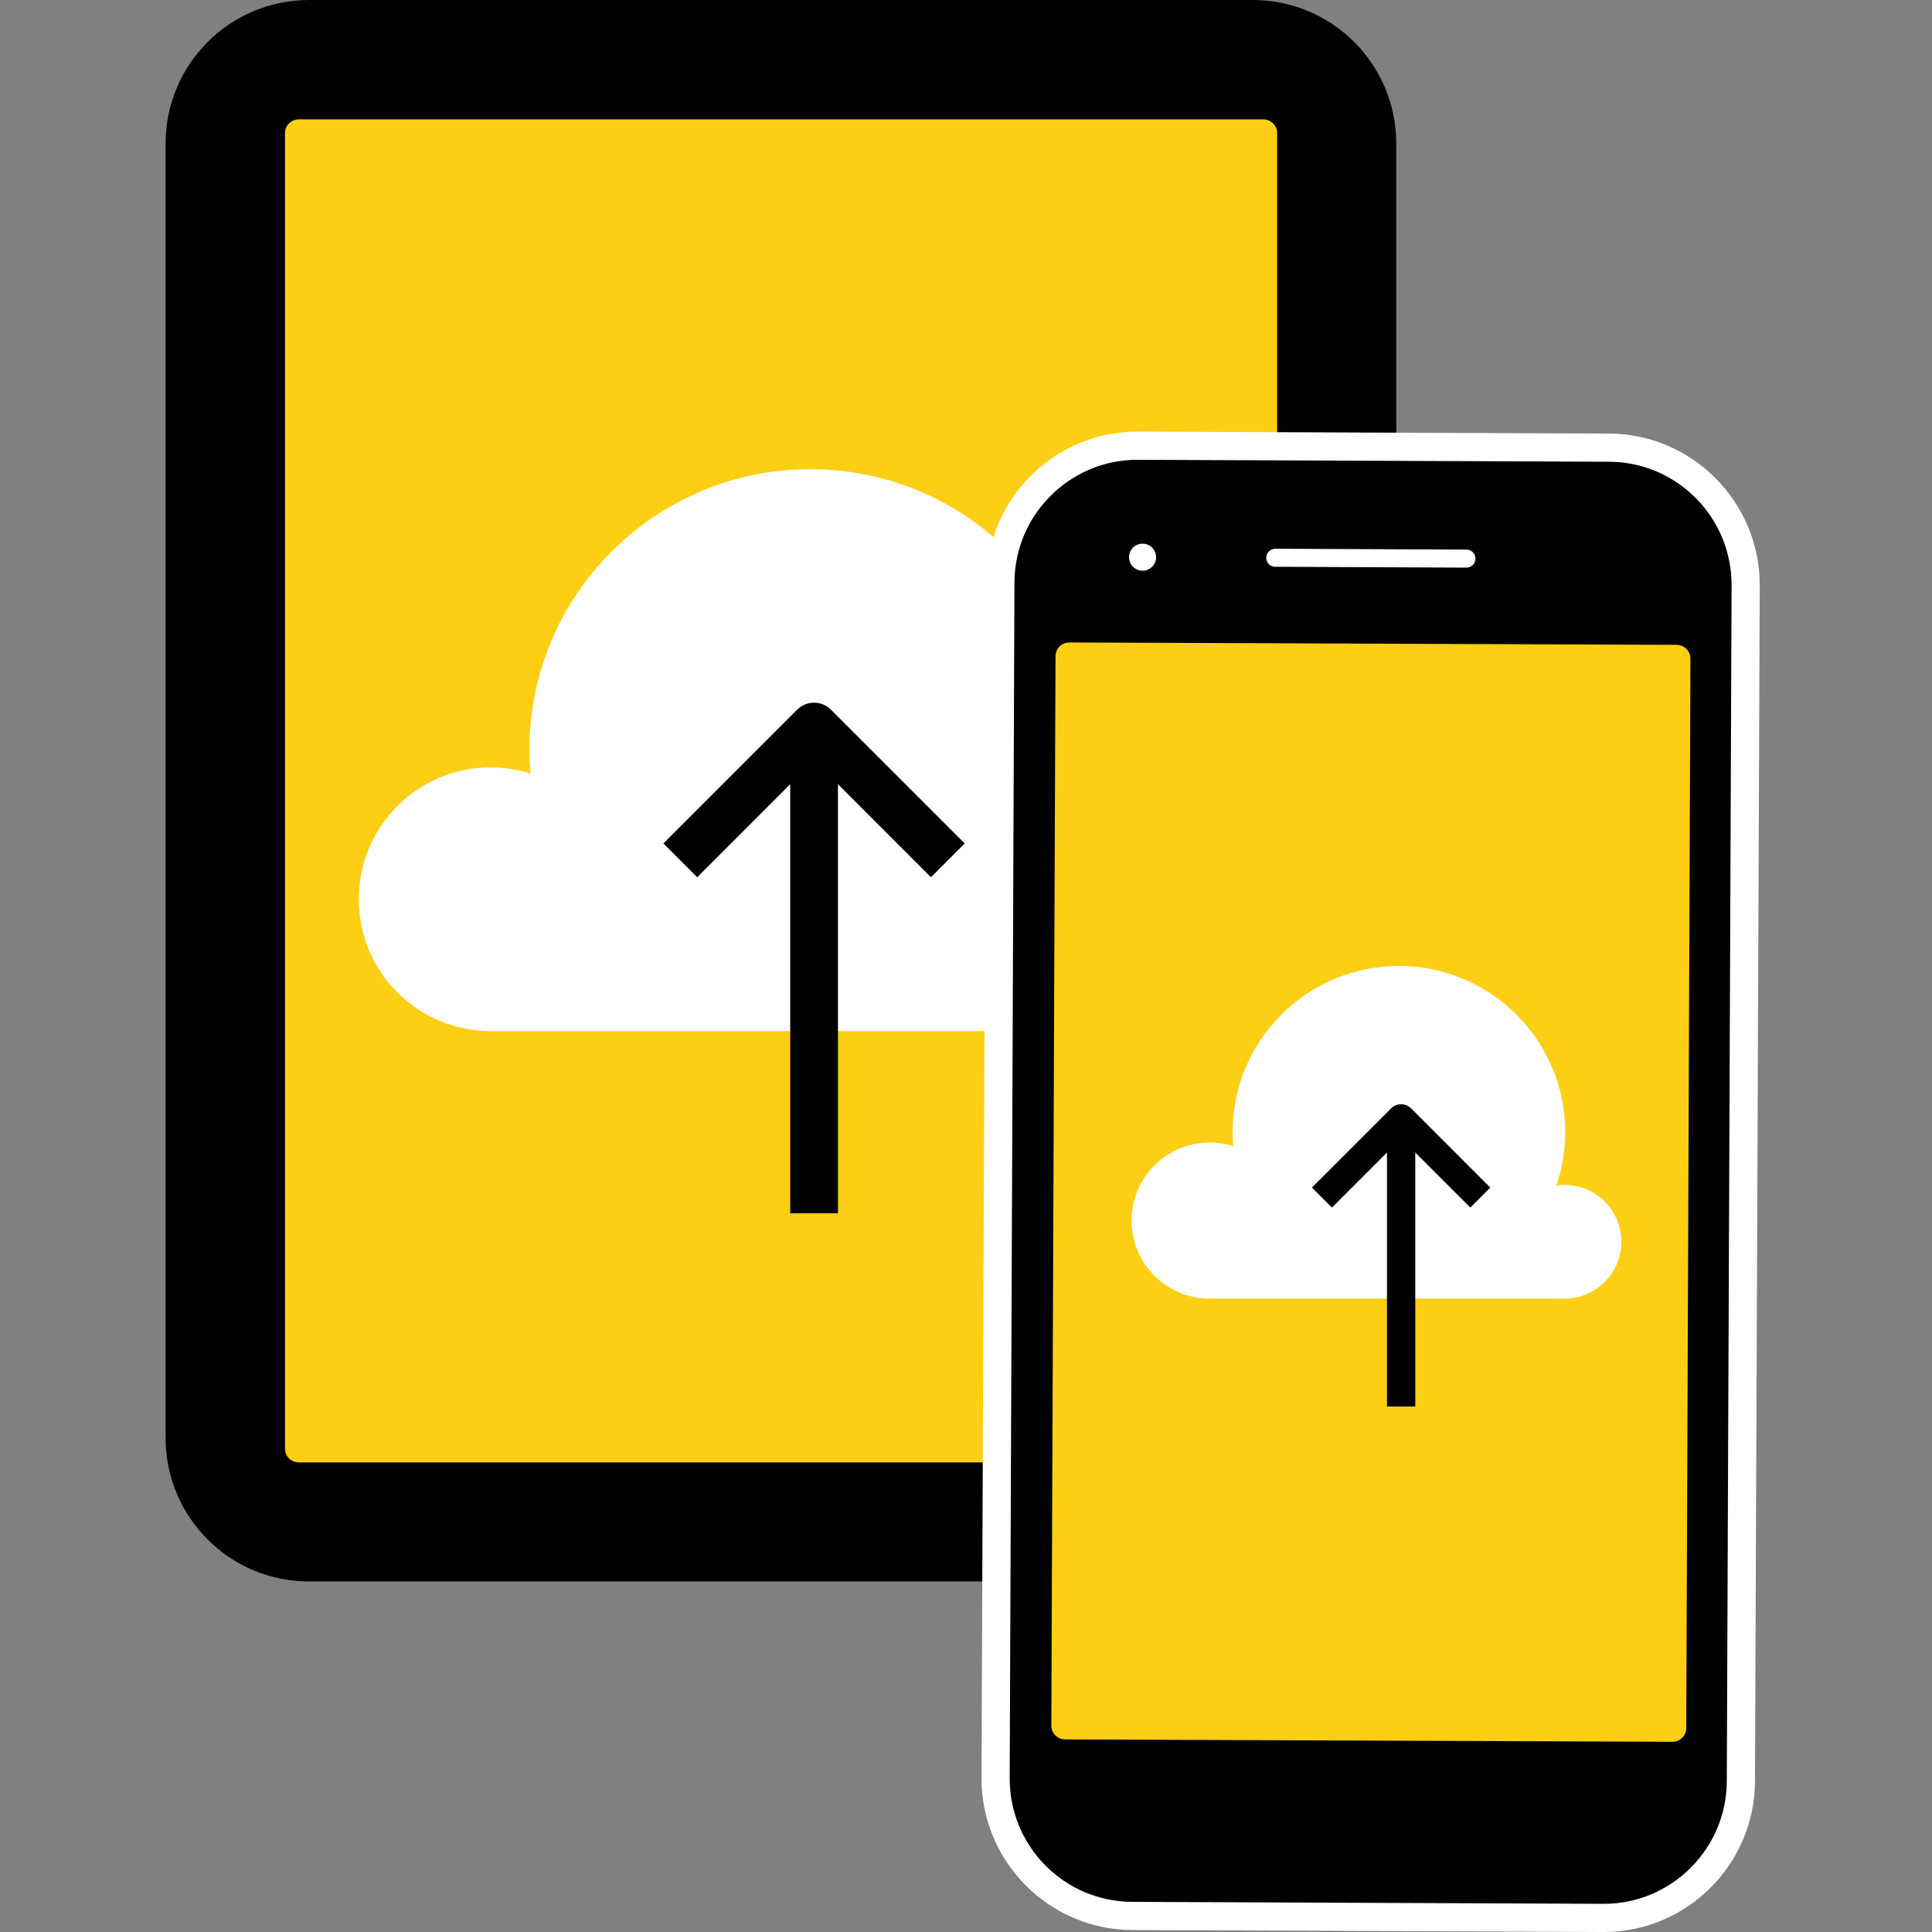
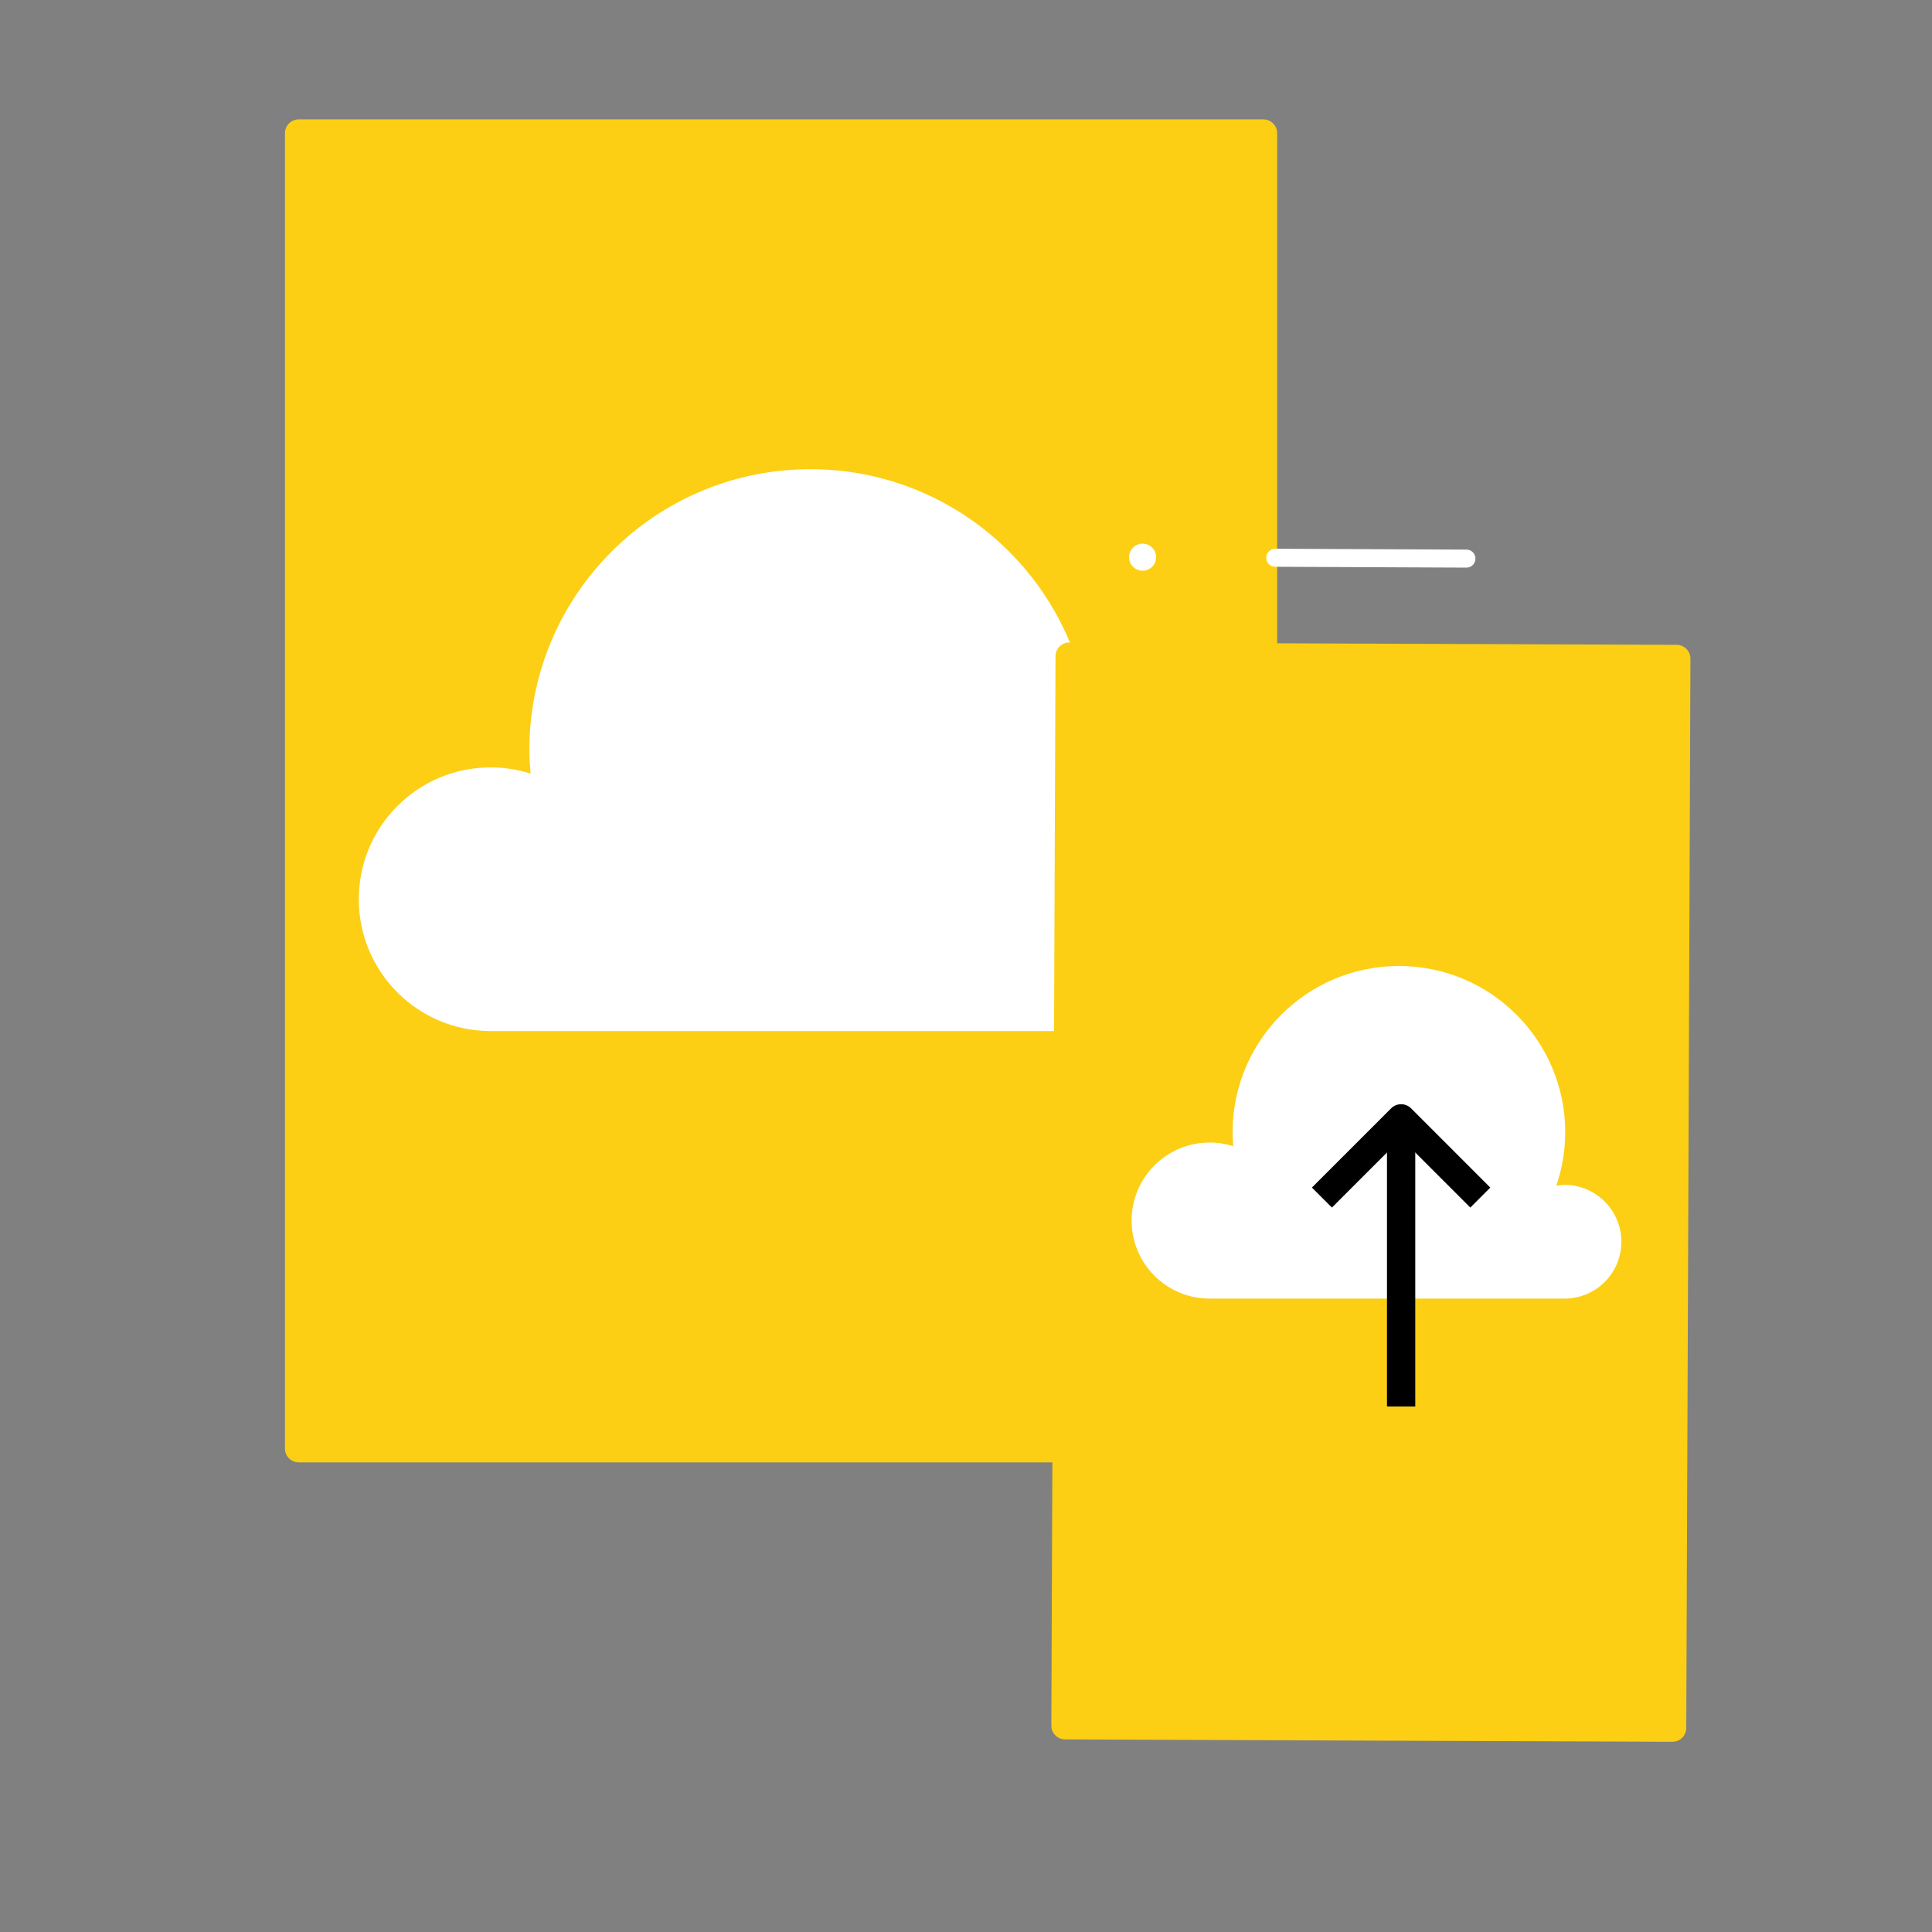
<svg xmlns="http://www.w3.org/2000/svg" width="70" height="70" viewBox="0 0 70 70" fill="none">
  <rect x="0" y="0" width="70" height="70" fill="#808080" stroke="none" />
-   <path d="M45.397 57.3H11.202C8.325 57.3 6 54.973 6 52.097V5.202C6 2.325 8.326 0 11.202 0H45.387C48.264 0 50.589 2.326 50.589 5.202V52.097C50.599 54.973 48.264 57.3 45.397 57.3Z" fill="#010101" />
  <path d="M45.774 4.825H10.825V52.485H45.774V4.825Z" fill="#FCCF15" stroke="#FCCF15" stroke-miterlimit="10" stroke-linecap="round" stroke-linejoin="round" />
  <path d="M39.495 30.398C39.322 30.398 39.157 30.424 38.992 30.448C39.341 29.421 39.539 28.323 39.539 27.179C39.539 21.557 34.982 17 29.36 17C23.739 17 19.18 21.556 19.18 27.178C19.18 27.465 19.2 27.748 19.224 28.029C18.767 27.884 18.281 27.804 17.776 27.804C15.138 27.804 13 29.942 13 32.581C13 35.219 15.139 37.357 17.776 37.357H39.495C41.416 37.357 42.975 35.798 42.975 33.877C42.975 31.956 41.416 30.398 39.495 30.398Z" fill="white" />
  <path d="M24.649 31.172L29.496 26.326L34.342 31.172" fill="white" />
-   <path d="M33.73 31.784L29.495 27.548L25.26 31.784L24.036 30.56L28.883 25.713C29.222 25.375 29.768 25.375 30.107 25.713L34.954 30.56L33.73 31.784Z" fill="black" />
-   <path d="M30.361 26.326H28.631V43.96H30.361V26.326Z" fill="black" />
-   <path d="M41.02 69.929C38.011 69.919 35.562 67.451 35.562 64.441L35.736 21.096C35.746 18.087 38.204 15.638 41.204 15.638L58.301 15.709C61.31 15.72 63.759 18.188 63.759 21.198L63.586 64.542C63.575 67.551 61.117 70 58.117 70L41.02 69.929Z" fill="white" />
-   <path d="M41.02 68.908C38.562 68.898 36.583 66.899 36.583 64.441L36.756 21.096C36.767 18.648 38.766 16.659 41.204 16.659L58.301 16.73C60.759 16.74 62.739 18.74 62.739 21.198L62.565 64.542C62.555 66.99 60.555 68.979 58.117 68.979L41.02 68.908Z" fill="#010101" />
  <path d="M38.743 23.778L38.592 62.522L60.596 62.608L60.748 23.864L38.743 23.778Z" fill="#FCCF15" stroke="#FCCF15" stroke-miterlimit="10" stroke-linecap="round" stroke-linejoin="round" />
  <path d="M41.398 20.678C41.668 20.678 41.888 20.459 41.888 20.188C41.888 19.918 41.668 19.698 41.398 19.698C41.127 19.698 40.908 19.918 40.908 20.188C40.908 20.459 41.127 20.678 41.398 20.678Z" fill="white" />
  <path d="M45.877 20.209C45.877 20.392 46.02 20.535 46.203 20.535L53.13 20.566C53.314 20.566 53.457 20.423 53.457 20.239C53.457 20.055 53.314 19.913 53.13 19.913L46.203 19.882C46.03 19.882 45.877 20.035 45.877 20.209Z" fill="white" />
  <path d="M56.685 42.931C56.583 42.931 56.485 42.947 56.387 42.961C56.593 42.353 56.711 41.703 56.711 41.026C56.711 37.698 54.013 35 50.685 35C47.357 35 44.659 37.697 44.659 41.025C44.659 41.195 44.671 41.363 44.684 41.529C44.414 41.443 44.126 41.396 43.827 41.396C42.266 41.396 41 42.662 41 44.224C41 45.785 42.266 47.051 43.827 47.051H56.685C57.822 47.051 58.745 46.129 58.745 44.991C58.745 43.854 57.822 42.931 56.685 42.931Z" fill="white" />
  <path d="M47.896 43.39L50.765 40.521L53.634 43.39" fill="white" />
  <path d="M53.272 43.752L50.765 41.245L48.258 43.752L47.533 43.028L50.403 40.158C50.603 39.958 50.927 39.958 51.127 40.158L53.996 43.028L53.272 43.752Z" fill="black" />
  <path d="M51.278 40.521H50.253V50.96H51.278V40.521Z" fill="black" />
</svg>